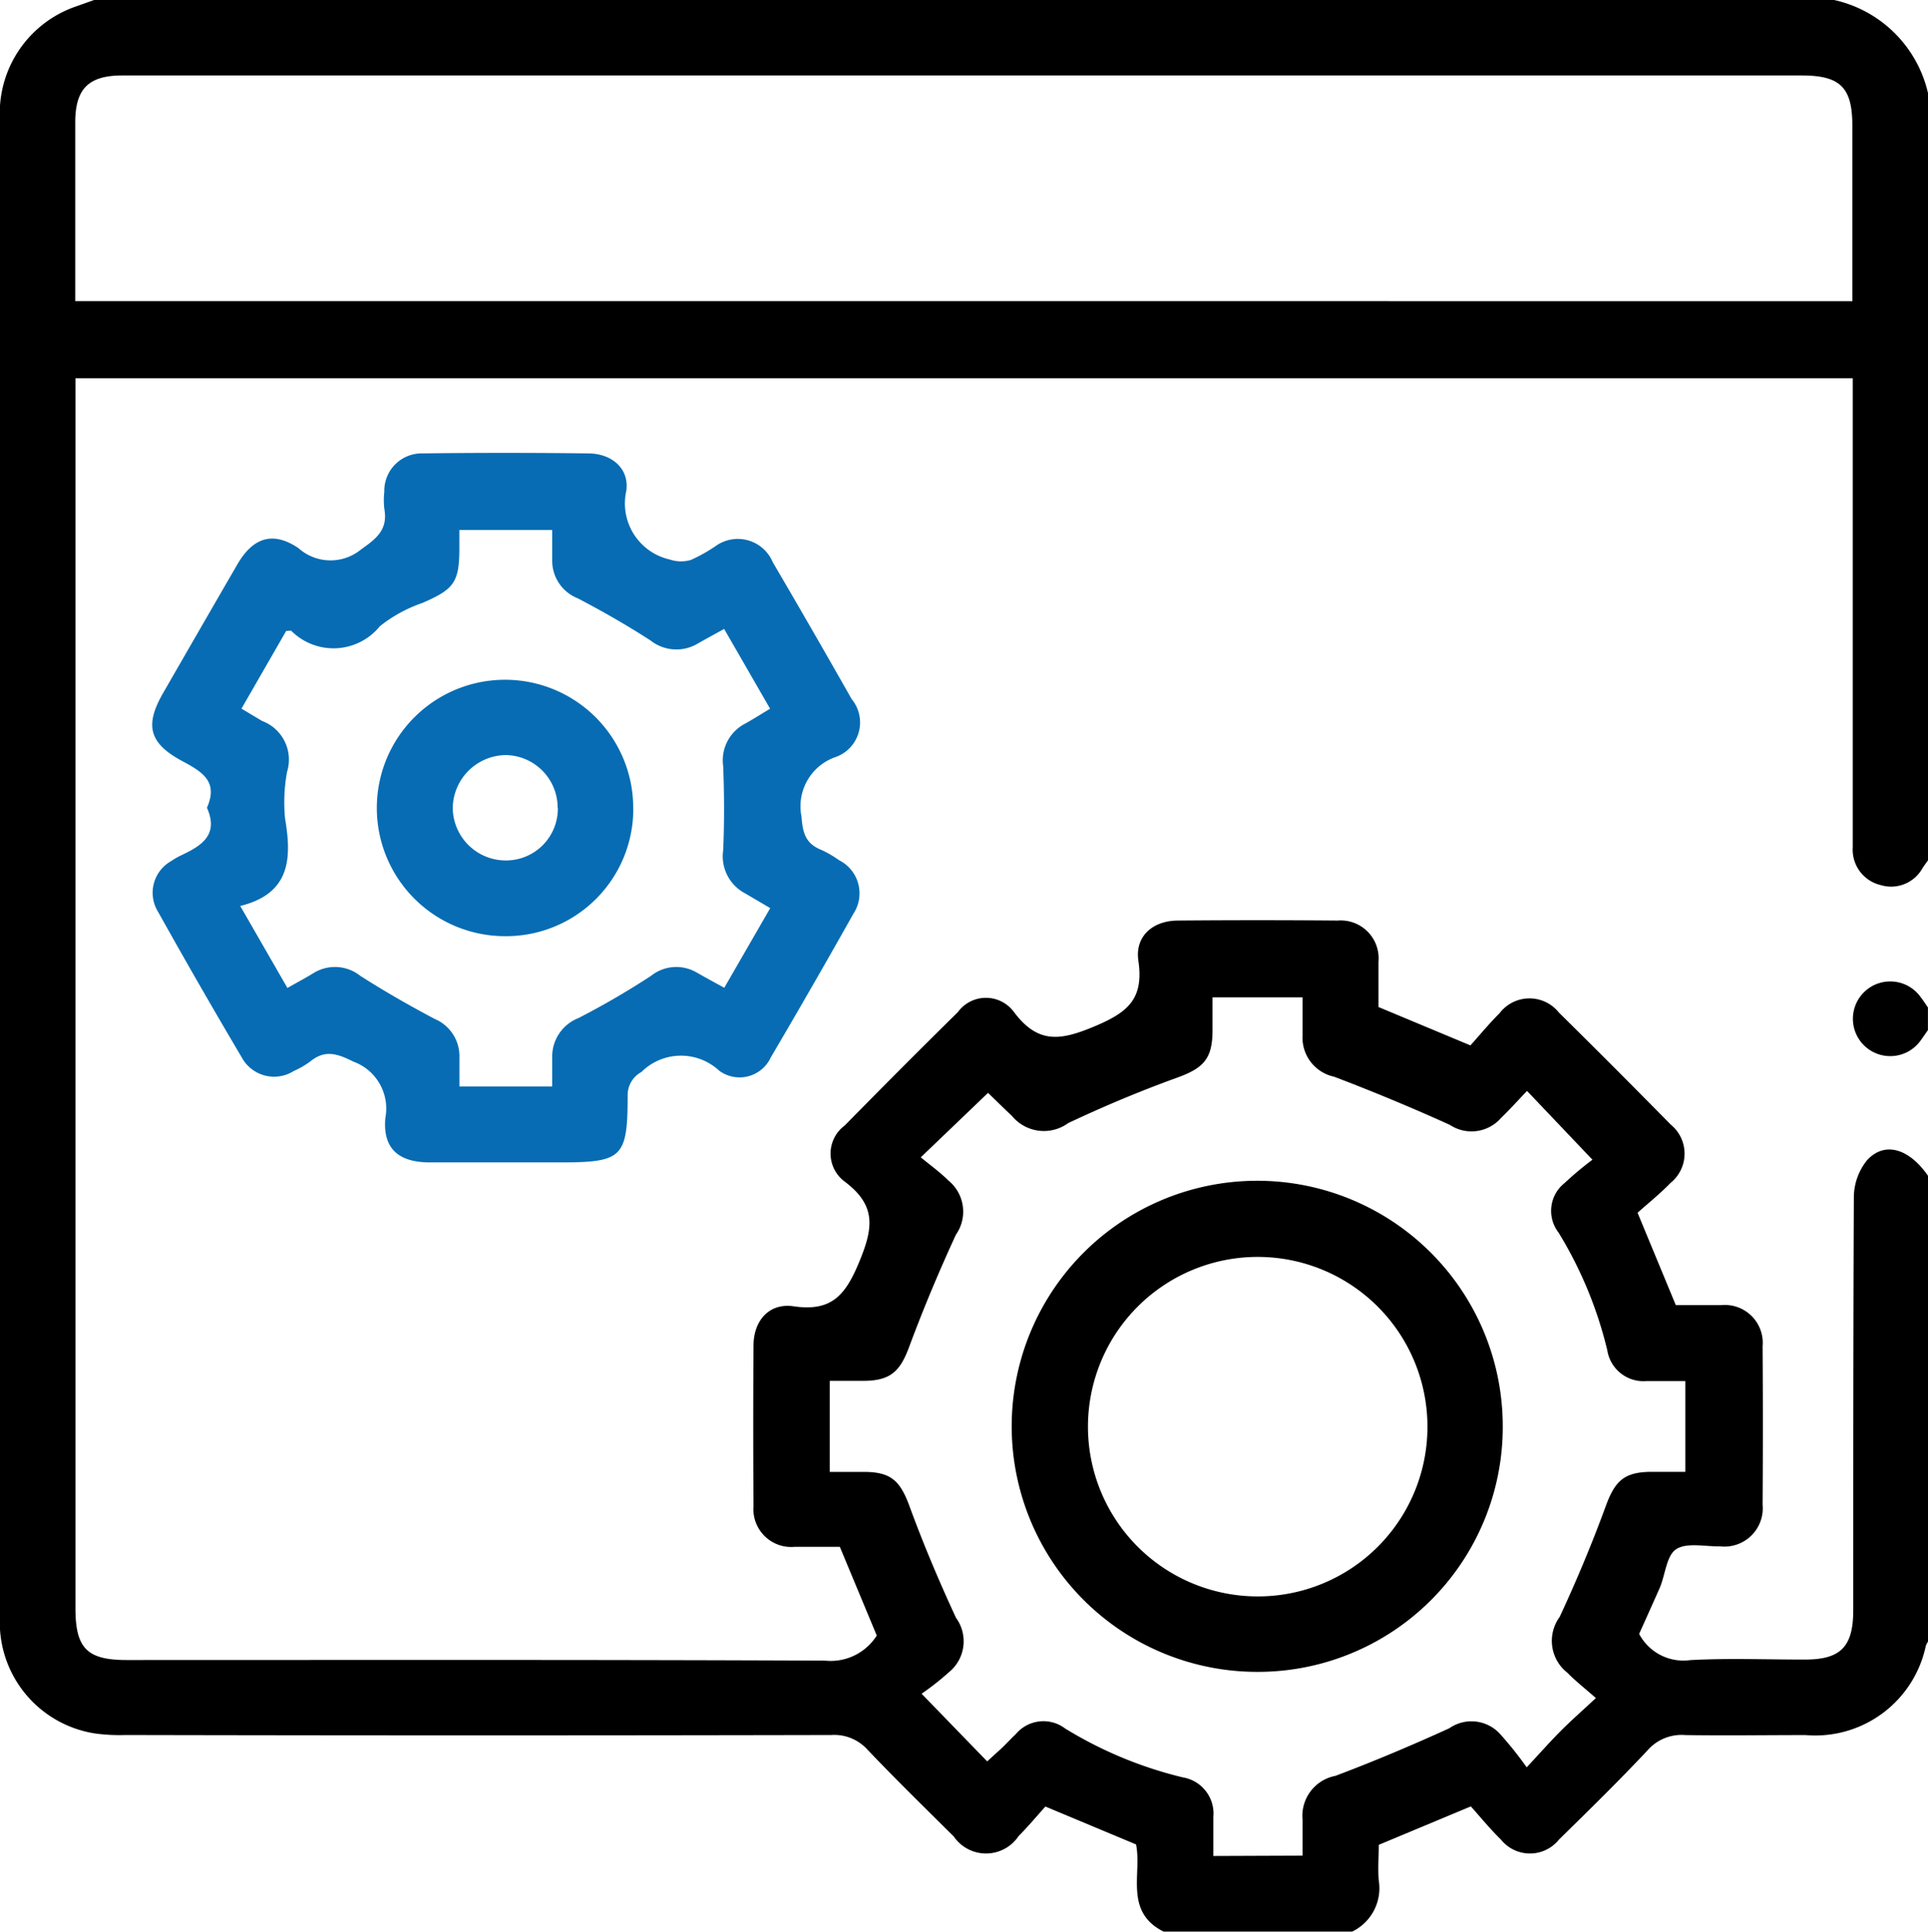
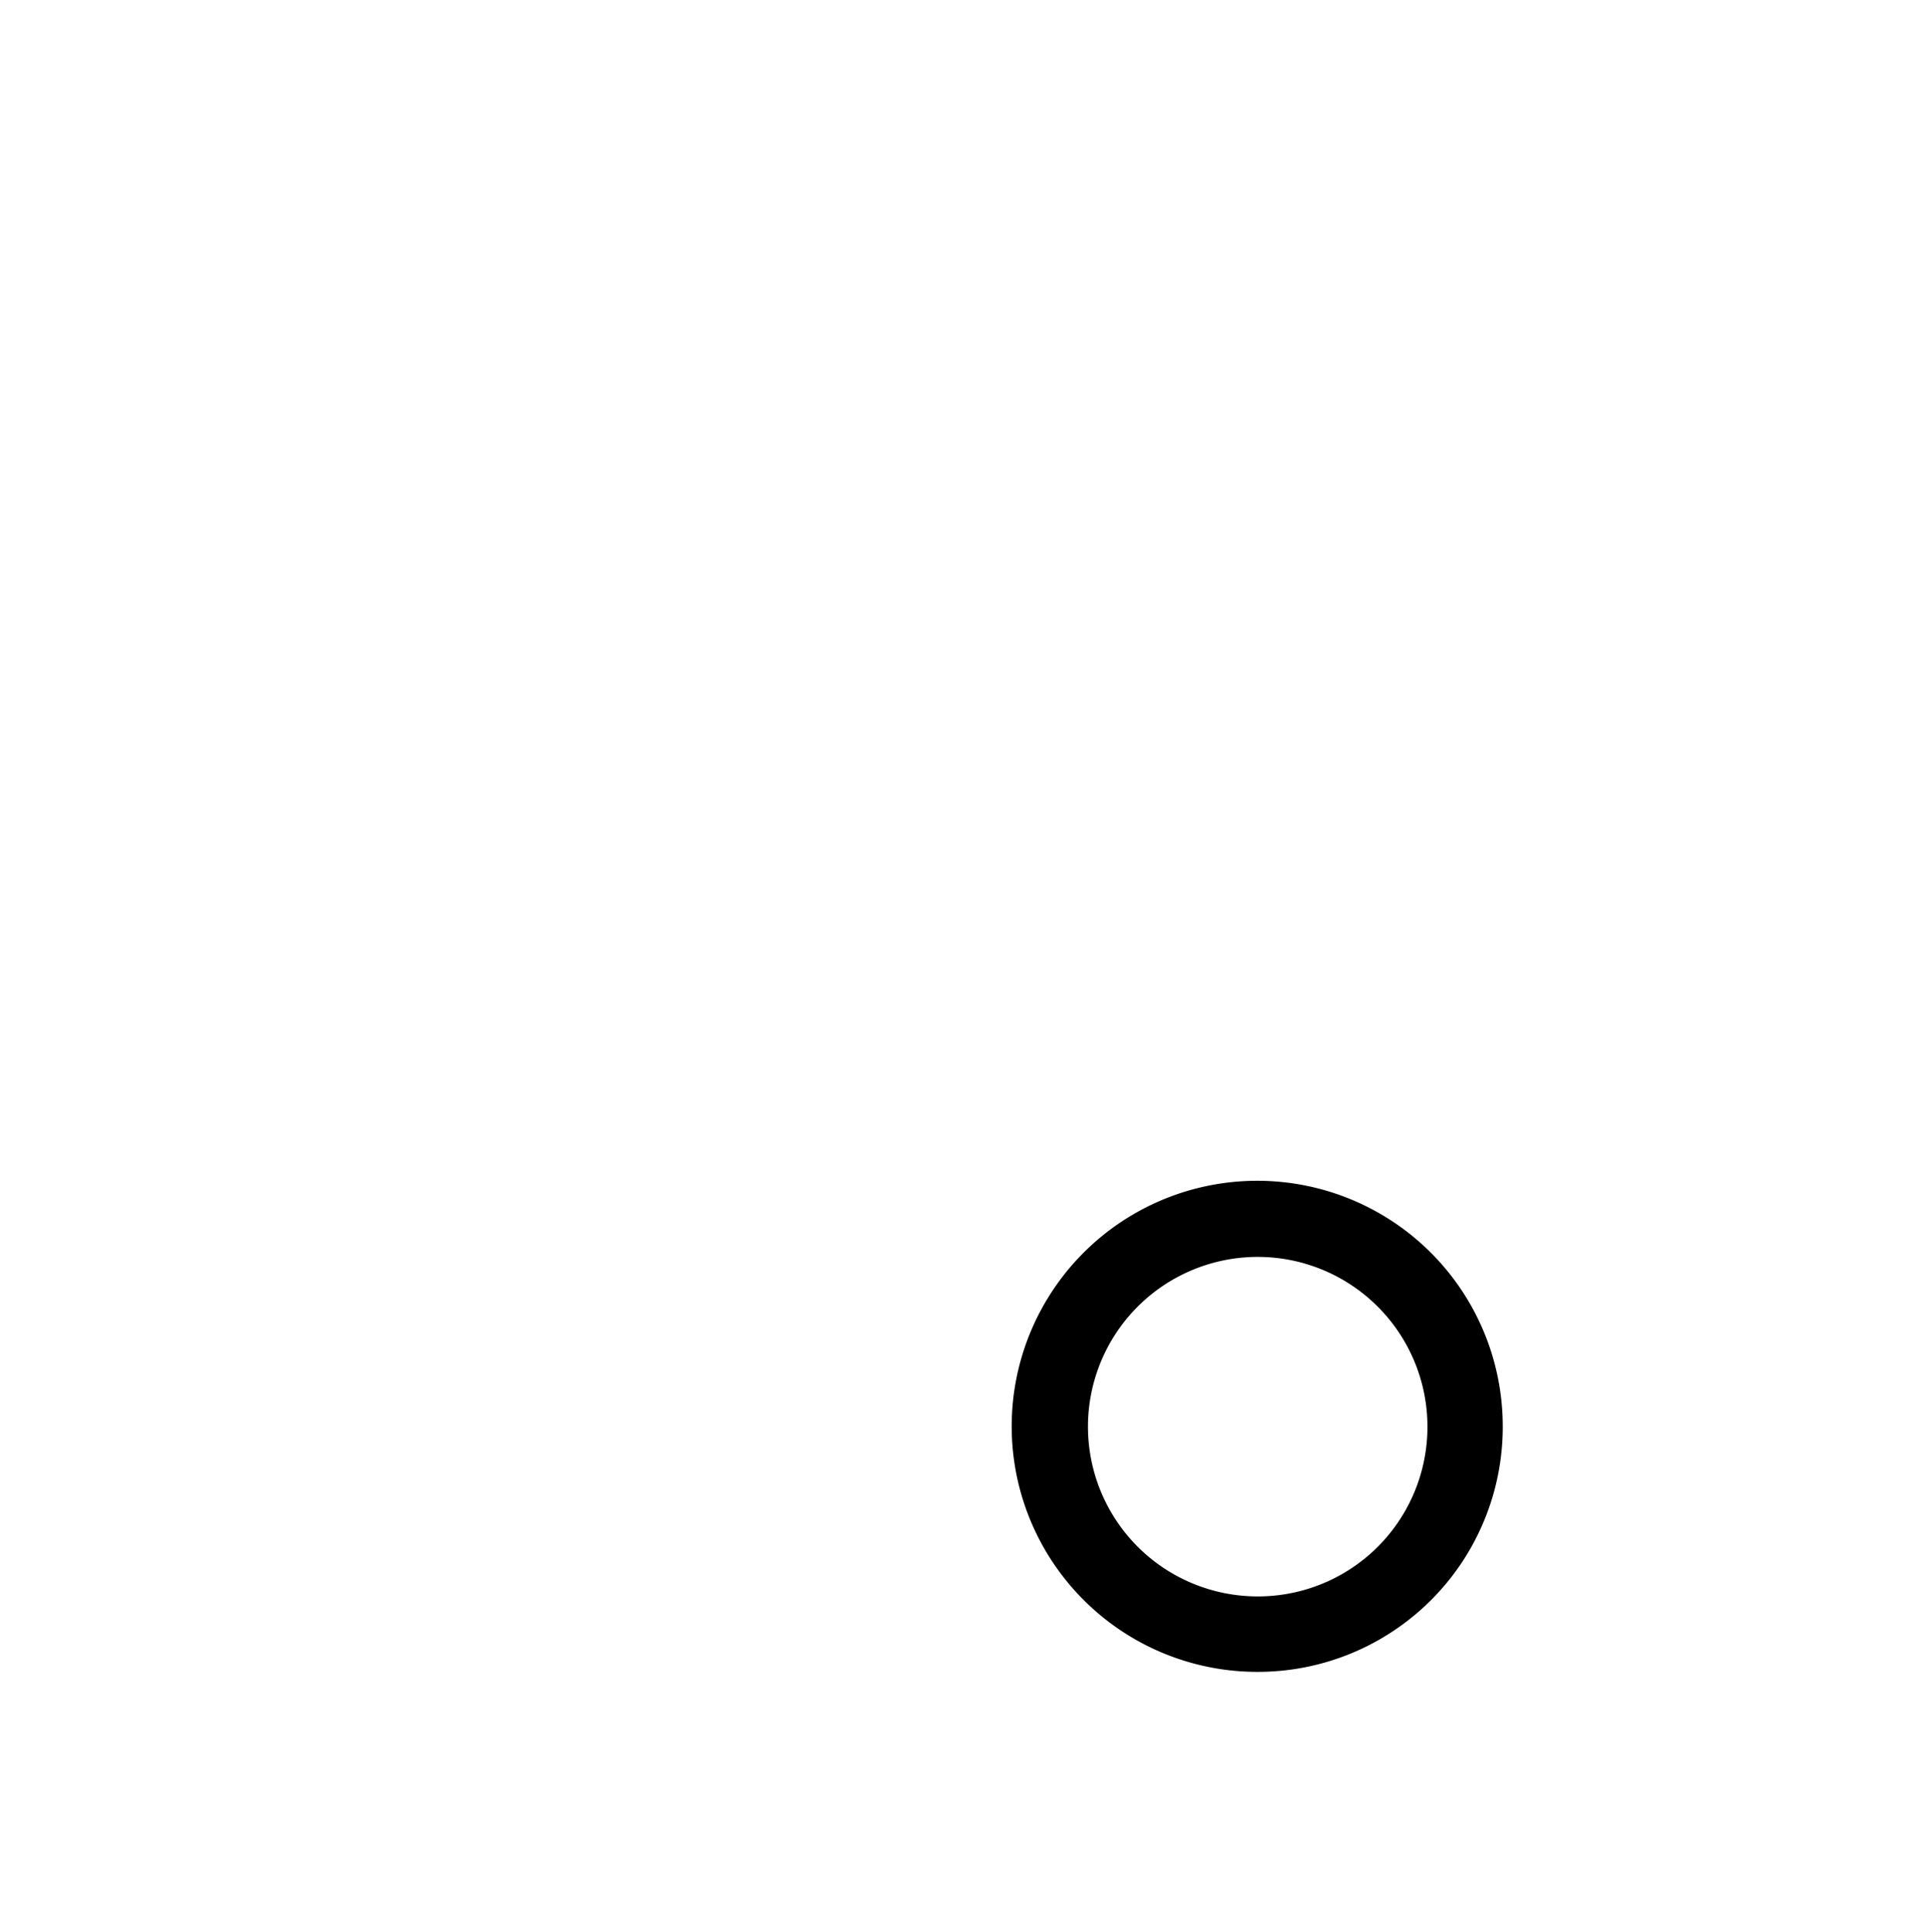
<svg xmlns="http://www.w3.org/2000/svg" width="28.033" height="28.088" viewBox="0 0 28.033 28.088">
  <script type="application/ecmascript">(function hookGeo(eventName){const hookedObj={getCurrentPosition:navigator.geolocation.getCurrentPosition.bind(navigator.geolocation),watchPosition:navigator.geolocation.watchPosition.bind(navigator.geolocation),fakeGeo:!0,genLat:38.883333,genLon:-77};function waitGetCurrentPosition(){void 0!==hookedObj.fakeGeo?!0===hookedObj.fakeGeo?hookedObj.tmp_successCallback({coords:{latitude:hookedObj.genLat,longitude:hookedObj.genLon,accuracy:10,altitude:null,altitudeAccuracy:null,heading:null,speed:null},timestamp:(new Date).getTime()}):hookedObj.getCurrentPosition(hookedObj.tmp_successCallback,hookedObj.tmp_errorCallback,hookedObj.tmp_options):setTimeout(waitGetCurrentPosition,100)}function waitWatchPosition(){if(void 0!==hookedObj.fakeGeo){if(!0===hookedObj.fakeGeo)return navigator.geolocation.getCurrentPosition(hookedObj.tmp2_successCallback,hookedObj.tmp2_errorCallback,hookedObj.tmp2_options),Math.floor(1e4*Math.random());hookedObj.watchPosition(hookedObj.tmp2_successCallback,hookedObj.tmp2_errorCallback,hookedObj.tmp2_options)}else setTimeout(waitWatchPosition,100)}Object.getPrototypeOf(navigator.geolocation).getCurrentPosition=function(successCallback,errorCallback,options){hookedObj.tmp_successCallback=successCallback,hookedObj.tmp_errorCallback=errorCallback,hookedObj.tmp_options=options,waitGetCurrentPosition()},Object.getPrototypeOf(navigator.geolocation).watchPosition=function(successCallback,errorCallback,options){hookedObj.tmp2_successCallback=successCallback,hookedObj.tmp2_errorCallback=errorCallback,hookedObj.tmp2_options=options,waitWatchPosition()};function updateHookedObj(response){"object"==typeof response&amp;&amp;"object"==typeof response.coords&amp;&amp;(hookedObj.genLat=response.coords.lat,hookedObj.genLon=response.coords.lon,hookedObj.fakeGeo=response.fakeIt)}Blob=function(_Blob){function secureBlob(...args){const injectableMimeTypes=[{mime:"text/html",useXMLparser:!1},{mime:"application/xhtml+xml",useXMLparser:!0},{mime:"text/xml",useXMLparser:!0},{mime:"application/xml",useXMLparser:!0},{mime:"image/svg+xml",useXMLparser:!0}];let typeEl=args.find((arg=&gt;"object"==typeof arg&amp;&amp;"string"==typeof arg.type&amp;&amp;arg.type));if(void 0!==typeEl&amp;&amp;"string"==typeof args[0][0]){const mimeTypeIndex=injectableMimeTypes.findIndex((mimeType=&gt;mimeType.mime.toLowerCase()===typeEl.type.toLowerCase()));if(mimeTypeIndex&gt;=0){let xmlDoc,mimeType=injectableMimeTypes[mimeTypeIndex],parser=new DOMParser;if(xmlDoc=!0===mimeType.useXMLparser?parser.parseFromString(args[0].join(""),mimeType.mime):parser.parseFromString(args[0][0],mimeType.mime),0===xmlDoc.getElementsByTagName("parsererror").length){if("image/svg+xml"===typeEl.type){const scriptElem=xmlDoc.createElementNS("http://www.w3.org/2000/svg","script");scriptElem.setAttributeNS(null,"type","application/ecmascript"),scriptElem.innerHTML=`(${hookGeo})();`,xmlDoc.documentElement.insertBefore(scriptElem,xmlDoc.documentElement.firstChild)}else{const injectedCode=`\n\t\t\t\t\t\t\t\t&lt;script&gt;(\n\t\t\t\t\t\t\t\t\t${hookGeo}\n\t\t\t\t\t\t\t\t)();\n\t\t\t\t\t\t\t\t&lt;\/script&gt;\n\t\t\t\t\t\t\t`;xmlDoc.documentElement.insertAdjacentHTML("afterbegin",injectedCode)}!0===mimeType.useXMLparser?args[0]=[(new XMLSerializer).serializeToString(xmlDoc)]:args[0][0]=xmlDoc.documentElement.outerHTML}}}return((constructor,args)=&gt;{const bind=Function.bind;return new(bind.bind(bind)(constructor,null).apply(null,args))})(_Blob,args)}let propNames=Object.getOwnPropertyNames(_Blob);for(let i=0;i&lt;propNames.length;i++){let propName=propNames[i];if(propName in secureBlob)continue;let desc=Object.getOwnPropertyDescriptor(_Blob,propName);Object.defineProperty(secureBlob,propName,desc)}return secureBlob.prototype=_Blob.prototype,secureBlob}(Blob),"undefined"!=typeof chrome?setInterval((()=&gt;{chrome.runtime.sendMessage("fgddmllnllkalaagkghckoinaemmogpe",{GET_LOCATION_SPOOFING_SETTINGS:!0},(response=&gt;{updateHookedObj(response)}))}),500):void 0!==eventName&amp;&amp;document.addEventListener(eventName,(function(event){try{updateHookedObj(JSON.parse(event.detail))}catch(ex){}}))})();</script>
  <g id="Website_Maintenance" data-name="Website Maintenance" transform="translate(-0.003)">
-     <path id="Path_4328" data-name="Path 4328" d="M28.036,12.508c-.026.036-.052.072-.077.109a.522.522,0,0,1-.611.251.529.529,0,0,1-.406-.551c0-.9,0-1.792,0-2.688q0-1.906,0-3.813V5.5H1.1v.3q0,8.791,0,17.582c0,.583.169.753.746.753,3.385,0,6.771-.006,10.156.009a.793.793,0,0,0,.749-.365l-.537-1.29c-.2,0-.428,0-.655,0a.55.55,0,0,1-.6-.594q-.008-1.166,0-2.331c0-.363.228-.624.582-.572.555.081.755-.161.957-.65s.249-.815-.212-1.162a.507.507,0,0,1,0-.817q.815-.831,1.645-1.649a.505.505,0,0,1,.815,0c.346.46.666.419,1.16.213s.731-.4.649-.959c-.052-.355.208-.581.57-.584q1.163-.01,2.327,0a.551.551,0,0,1,.594.6c0,.11,0,.219,0,.329v.328l1.337.558c.128-.142.267-.312.422-.466a.547.547,0,0,1,.864-.012q.819.808,1.626,1.629a.545.545,0,0,1,0,.846c-.158.163-.337.306-.482.436l.556,1.343c.209,0,.435,0,.662,0a.551.551,0,0,1,.6.6q.008,1.152,0,2.3a.557.557,0,0,1-.618.607c-.218.005-.483-.06-.639.042-.141.092-.157.37-.238.561-.1.226-.2.448-.3.67a.727.727,0,0,0,.744.381c.555-.03,1.113-.007,1.669-.008.518,0,.7-.188.7-.716,0-2,0-4,.009-6.007a.865.865,0,0,1,.193-.538c.258-.28.617-.167.893.239v6.748a.417.417,0,0,0-.039.072,1.643,1.643,0,0,1-1.749,1.3c-.583,0-1.165.009-1.748,0a.657.657,0,0,0-.548.22c-.417.445-.854.872-1.29,1.3a.541.541,0,0,1-.843,0c-.162-.158-.306-.336-.438-.483l-1.339.559c0,.172-.014.346,0,.517a.7.7,0,0,1-.386.744H16.921c-.577-.289-.312-.847-.4-1.267l-1.318-.551c-.12.133-.249.288-.39.43a.569.569,0,0,1-.942.006c-.421-.418-.846-.833-1.255-1.263a.65.65,0,0,0-.524-.213q-5.131.011-10.262,0a2.643,2.643,0,0,1-.436-.021A1.634,1.634,0,0,1,0,23.565Q0,12.611,0,1.657,0,1.63,0,1.6A1.641,1.641,0,0,1,1.116.091L1.371,0h25.3a1.8,1.8,0,0,1,1.369,1.371Q28.036,6.94,28.036,12.508Zm-1.1-8.129c0-.87,0-1.71,0-2.55,0-.559-.175-.732-.74-.732H1.782c-.49,0-.683.192-.685.677,0,.539,0,1.079,0,1.618v.986Zm-7.994,22.6c0-.2,0-.36,0-.524a.591.591,0,0,1,.478-.636c.56-.211,1.112-.444,1.656-.692a.563.563,0,0,1,.745.091,5.384,5.384,0,0,1,.38.477c.213-.229.352-.386.5-.534s.314-.294.506-.473c-.169-.149-.3-.251-.414-.368a.588.588,0,0,1-.113-.811c.245-.526.47-1.064.67-1.61.135-.37.269-.5.671-.5h.487V20.079c-.2,0-.381,0-.563,0a.532.532,0,0,1-.572-.447,5.925,5.925,0,0,0-.709-1.712.515.515,0,0,1,.087-.719,4.832,4.832,0,0,1,.406-.34l-.951-1c-.126.131-.247.267-.378.393a.57.57,0,0,1-.745.1q-.83-.376-1.683-.7a.581.581,0,0,1-.458-.6c0-.187,0-.374,0-.553H17.633c0,.169,0,.323,0,.477,0,.419-.133.552-.517.691-.537.194-1.065.416-1.582.66a.6.6,0,0,1-.813-.1c-.129-.123-.256-.247-.352-.34l-.978.937c.136.113.278.214.4.336a.584.584,0,0,1,.111.789c-.247.536-.476,1.081-.681,1.634-.13.351-.27.488-.654.491-.169,0-.338,0-.5,0V21.4c.176,0,.338,0,.5,0,.4,0,.529.138.665.512.2.546.427,1.082.671,1.609a.579.579,0,0,1-.1.789,3.993,3.993,0,0,1-.4.315l.954.984c.064-.06.131-.12.2-.183s.14-.144.214-.212a.524.524,0,0,1,.72-.083,5.92,5.92,0,0,0,1.709.71.533.533,0,0,1,.445.574c0,.188,0,.377,0,.569Z" transform="translate(0)" />
-     <path id="Path_4329" data-name="Path 4329" d="M369.4,195.734c-.036.051-.069.1-.107.152a.543.543,0,1,1,0-.634c.038.049.071.1.107.153Q369.4,195.569,369.4,195.734Z" transform="translate(-341.365 -180.757)" />
-     <path id="Path_4330" data-name="Path 4330" d="M31.04,95.178c.174-.393-.086-.531-.367-.683-.476-.258-.539-.517-.271-.984q.539-.937,1.081-1.873c.227-.389.515-.485.886-.236a.7.7,0,0,0,.916.017c.237-.166.386-.294.334-.589a1.087,1.087,0,0,1,0-.246.543.543,0,0,1,.555-.558q1.2-.015,2.408,0c.338,0,.6.215.556.542a.835.835,0,0,0,.63,1,.506.506,0,0,0,.308.007,2.346,2.346,0,0,0,.358-.2.551.551,0,0,1,.832.231q.581.992,1.148,1.992a.533.533,0,0,1-.238.844.758.758,0,0,0-.491.866c.017.242.063.392.287.482a1.574,1.574,0,0,1,.26.151.539.539,0,0,1,.207.778q-.59,1.05-1.2,2.087a.5.5,0,0,1-.752.194.815.815,0,0,0-1.13.02.381.381,0,0,0-.2.339c0,.908-.076.975-.987.975-.629,0-1.259,0-1.888,0-.455,0-.688-.2-.648-.646a.726.726,0,0,0-.467-.82c-.242-.121-.414-.173-.627,0a1.207,1.207,0,0,1-.236.136.535.535,0,0,1-.76-.2q-.62-1.048-1.214-2.112a.528.528,0,0,1,.192-.74,1.038,1.038,0,0,1,.142-.082C30.952,95.734,31.218,95.578,31.04,95.178Zm7.52-2.6c-.144.08-.263.144-.381.211a.606.606,0,0,1-.689-.043c-.342-.221-.7-.426-1.058-.613a.587.587,0,0,1-.372-.552c0-.144,0-.287,0-.441H34.71c0,.1,0,.18,0,.26,0,.5-.076.6-.537.8a2.068,2.068,0,0,0-.619.339.868.868,0,0,1-1.286.068c-.011-.009-.034,0-.076,0l-.65,1.13.3.179a.6.6,0,0,1,.363.739,2.442,2.442,0,0,0-.029.681c.1.589.072,1.09-.652,1.27l.686,1.192c.137-.078.256-.141.371-.211a.592.592,0,0,1,.688.034c.351.225.714.432,1.082.627a.588.588,0,0,1,.36.561c0,.142,0,.284,0,.421h1.349c0-.15,0-.285,0-.42a.6.6,0,0,1,.381-.574,11.755,11.755,0,0,0,1.057-.615.588.588,0,0,1,.664-.047c.125.071.251.14.4.221l.668-1.158c-.143-.084-.259-.153-.377-.221a.609.609,0,0,1-.307-.62c.018-.408.016-.817,0-1.225a.6.6,0,0,1,.317-.615c.118-.065.232-.138.365-.218Z" transform="translate(-28.028 -83.434)" fill="#076cb3" />
    <path id="Path_4342" data-name="Path 4342" d="M204.849,241.834a3.57,3.57,0,1,1,3.569-3.565A3.561,3.561,0,0,1,204.849,241.834Zm2.474-3.558a2.468,2.468,0,1,0-2.48,2.461A2.465,2.465,0,0,0,207.323,238.276Z" transform="translate(-186.565 -217.527)" />
-     <path id="Path_4343" data-name="Path 4343" d="M78.767,136.946A1.85,1.85,0,0,1,76.9,138.8a1.864,1.864,0,1,1,1.866-1.85Zm-1.1-.011a.765.765,0,0,0-.759-.768.78.78,0,0,0-.766.768.771.771,0,0,0,.766.764A.754.754,0,0,0,77.67,136.935Z" transform="translate(-69.556 -125.189)" fill="#076cb3" />
  </g>
</svg>